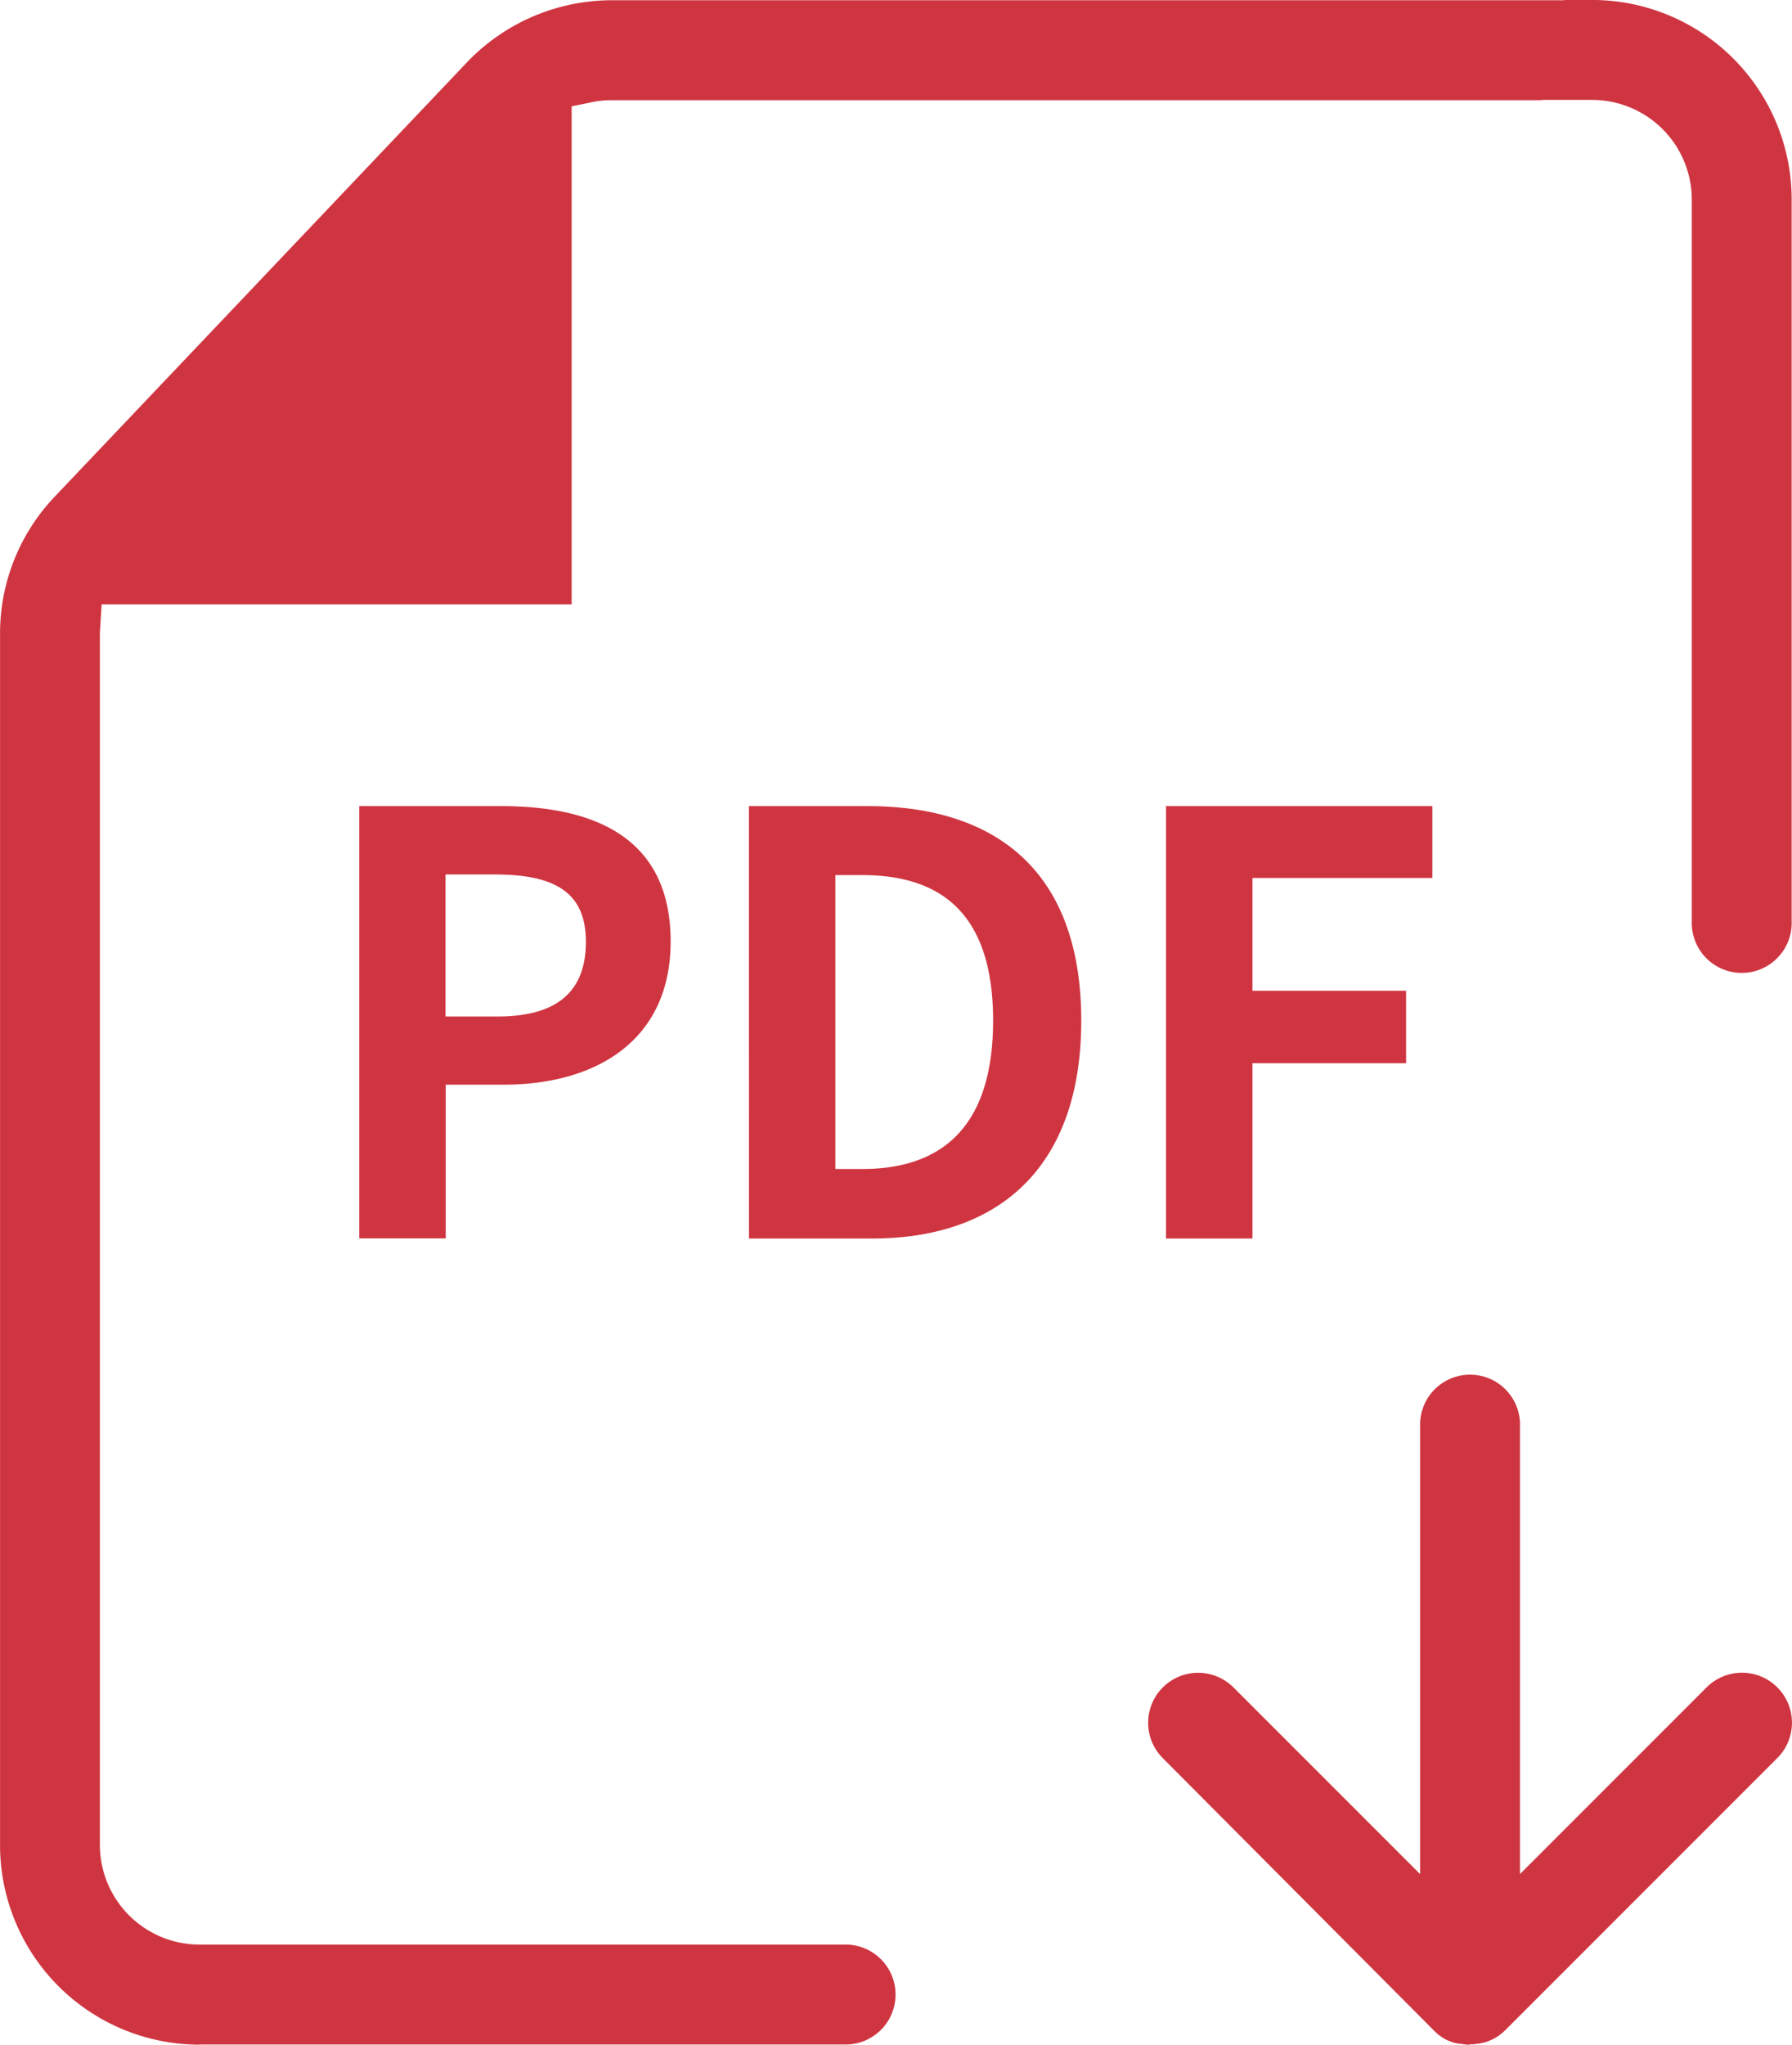
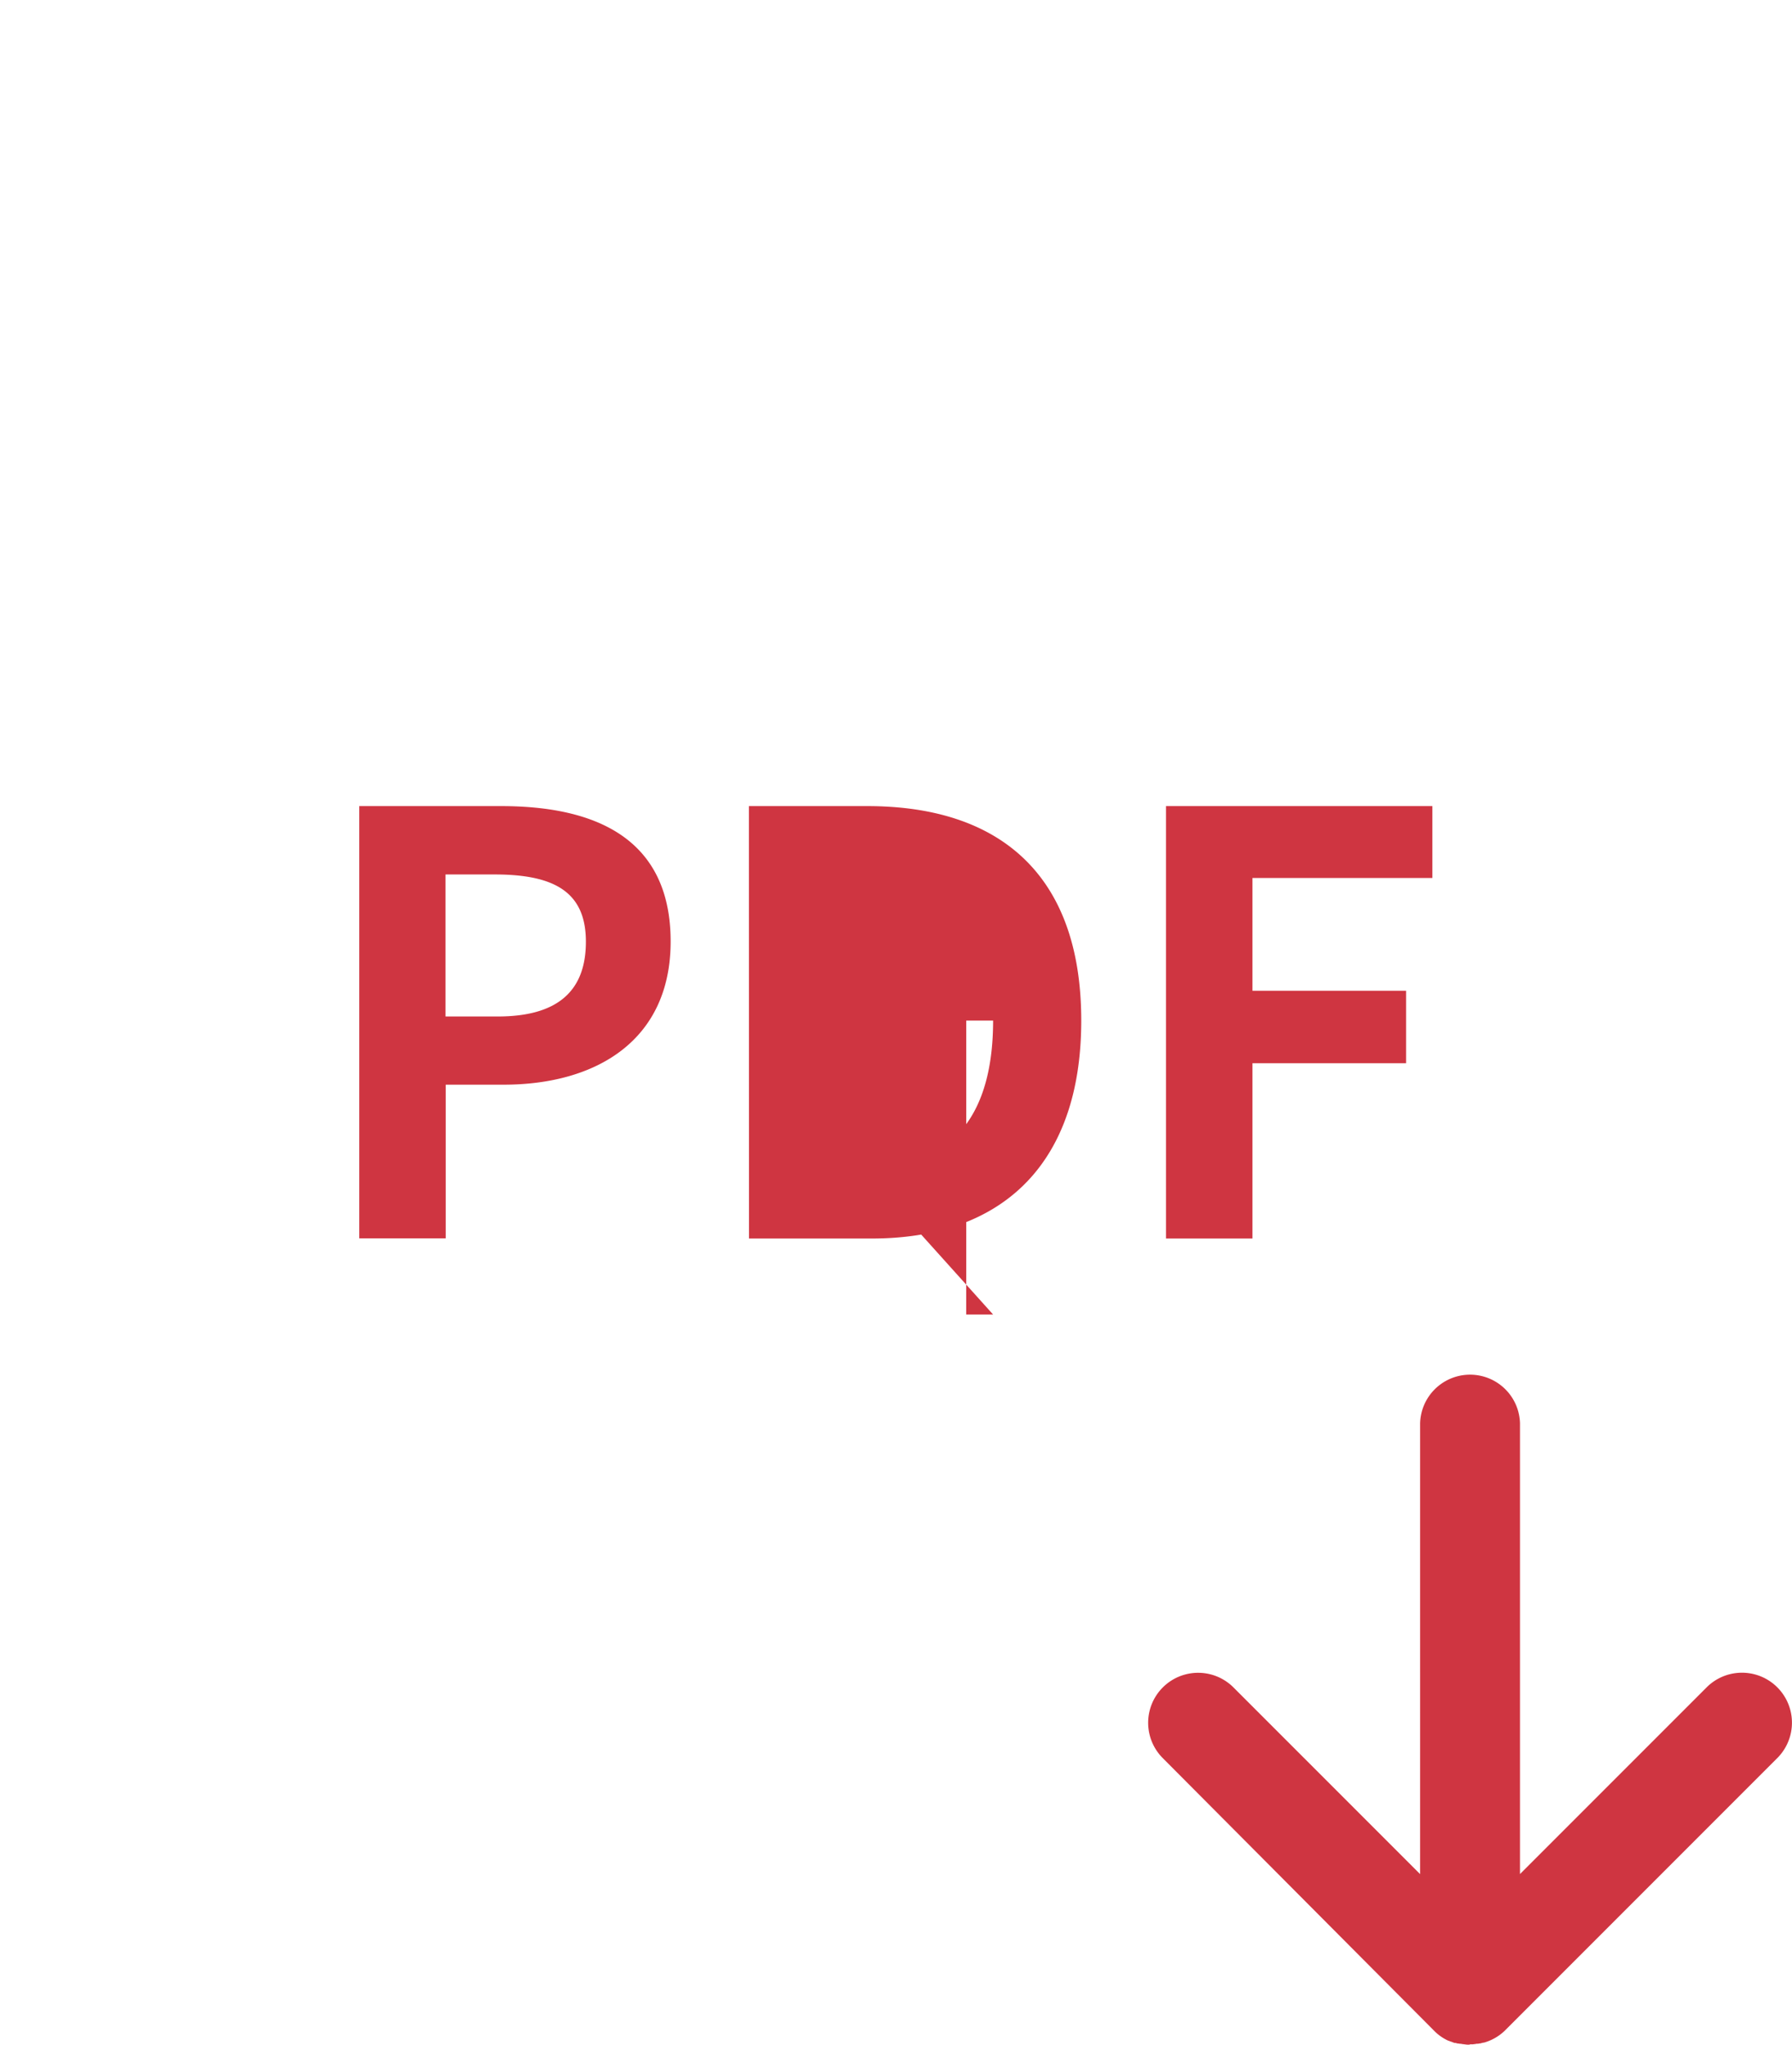
<svg xmlns="http://www.w3.org/2000/svg" width="43.686" height="49.829" viewBox="0 0 43.686 49.829">
  <g transform="translate(-169.302 -90.671)">
-     <path d="M174.166,140.5a4.865,4.865,0,0,1-4.863-4.863V106.115a4.833,4.833,0,0,1,1.339-3.347l10.04-10.574a4.887,4.887,0,0,1,3.525-1.517h23.234v-.007h.676a4.865,4.865,0,0,1,4.863,4.863v17.595a1.218,1.218,0,1,1-2.435,0V95.534a2.431,2.431,0,0,0-2.428-2.428h-1.189c-.036,0-.064.007-.093.007H184.213a2.256,2.256,0,0,0-.491.05l-.484.1V105.4H171.78l-.036.57c0,.05-.007.093-.007.142v29.521a2.431,2.431,0,0,0,2.428,2.428h15.786a1.218,1.218,0,0,1,0,2.435H174.166Z" fill="#cf3541" />
-     <path d="M344.483,453.077h-.064l-.057-.007-.057-.007c-.014,0-.028-.007-.043-.007h-.014c-.014,0-.036-.007-.05-.007h-.014a.441.441,0,0,0-.05-.014h-.014a.1.1,0,0,1-.043-.014h0a.489.489,0,0,1-.057-.021h-.007c-.014-.007-.036-.014-.05-.021h-.007a1.167,1.167,0,0,1-.356-.256l-6.6-6.629a1.218,1.218,0,0,1,1.723-1.723l4.55,4.55V437.932a1.218,1.218,0,0,1,2.435,0v10.987l4.55-4.55a1.218,1.218,0,1,1,1.723,1.723l-6.608,6.608a1.2,1.2,0,0,1-.52.32l-.021.007h-.007a.145.145,0,0,0-.036.007.454.454,0,0,0-.05.014h-.014c-.014,0-.028.007-.05.007h-.021c-.014,0-.028.007-.043.007l-.057.007h-.071Zm-27.072-30.184h3.461c2.336,0,4.13.812,4.13,3.3,0,2.407-1.809,3.489-4.073,3.489h-1.41v3.745h-2.108Zm3.375,5.127c1.453,0,2.15-.612,2.15-1.823s-.769-1.638-2.222-1.638h-1.2v3.461Zm6.124-5.127H329.8c3.218,0,5.212,1.666,5.212,5.226s-1.994,5.312-5.1,5.312h-3Zm2.763,8.844c1.965,0,3.19-1.054,3.19-3.617s-1.225-3.546-3.19-3.546h-.655v7.163h.655Zm7.405-8.844h6.494v1.752h-4.386v2.748h3.745v1.766h-3.745v4.272h-2.108V422.894Z" transform="translate(-139.351 -312.577)" fill="#cf3541" />
+     <path d="M344.483,453.077h-.064l-.057-.007-.057-.007c-.014,0-.028-.007-.043-.007h-.014c-.014,0-.036-.007-.05-.007h-.014a.441.441,0,0,0-.05-.014h-.014a.1.1,0,0,1-.043-.014h0a.489.489,0,0,1-.057-.021h-.007c-.014-.007-.036-.014-.05-.021h-.007a1.167,1.167,0,0,1-.356-.256l-6.6-6.629a1.218,1.218,0,0,1,1.723-1.723l4.55,4.55V437.932a1.218,1.218,0,0,1,2.435,0v10.987l4.55-4.55a1.218,1.218,0,1,1,1.723,1.723l-6.608,6.608a1.2,1.2,0,0,1-.52.32l-.021.007h-.007a.145.145,0,0,0-.036.007.454.454,0,0,0-.05.014h-.014c-.014,0-.028.007-.05.007h-.021c-.014,0-.028.007-.043.007l-.057.007h-.071Zm-27.072-30.184h3.461c2.336,0,4.13.812,4.13,3.3,0,2.407-1.809,3.489-4.073,3.489h-1.41v3.745h-2.108Zm3.375,5.127c1.453,0,2.15-.612,2.15-1.823s-.769-1.638-2.222-1.638h-1.2v3.461Zm6.124-5.127H329.8c3.218,0,5.212,1.666,5.212,5.226s-1.994,5.312-5.1,5.312h-3Zm2.763,8.844c1.965,0,3.19-1.054,3.19-3.617h-.655v7.163h.655Zm7.405-8.844h6.494v1.752h-4.386v2.748h3.745v1.766h-3.745v4.272h-2.108V422.894Z" transform="translate(-139.351 -312.577)" fill="#cf3541" />
  </g>
</svg>